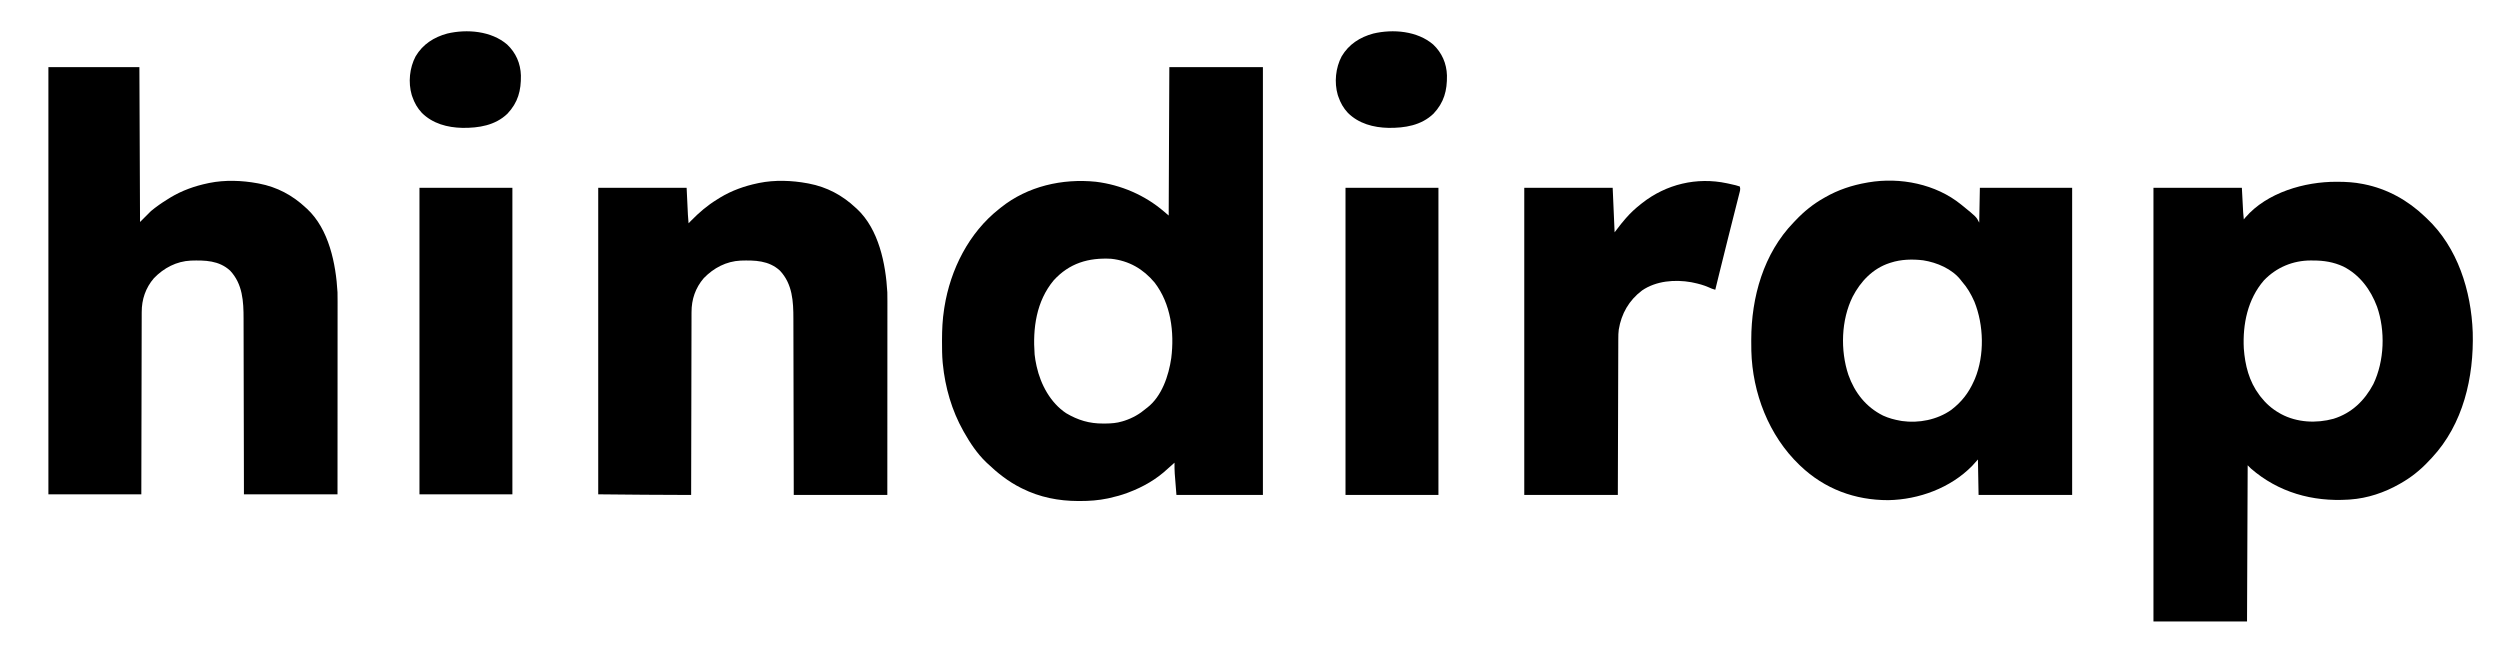
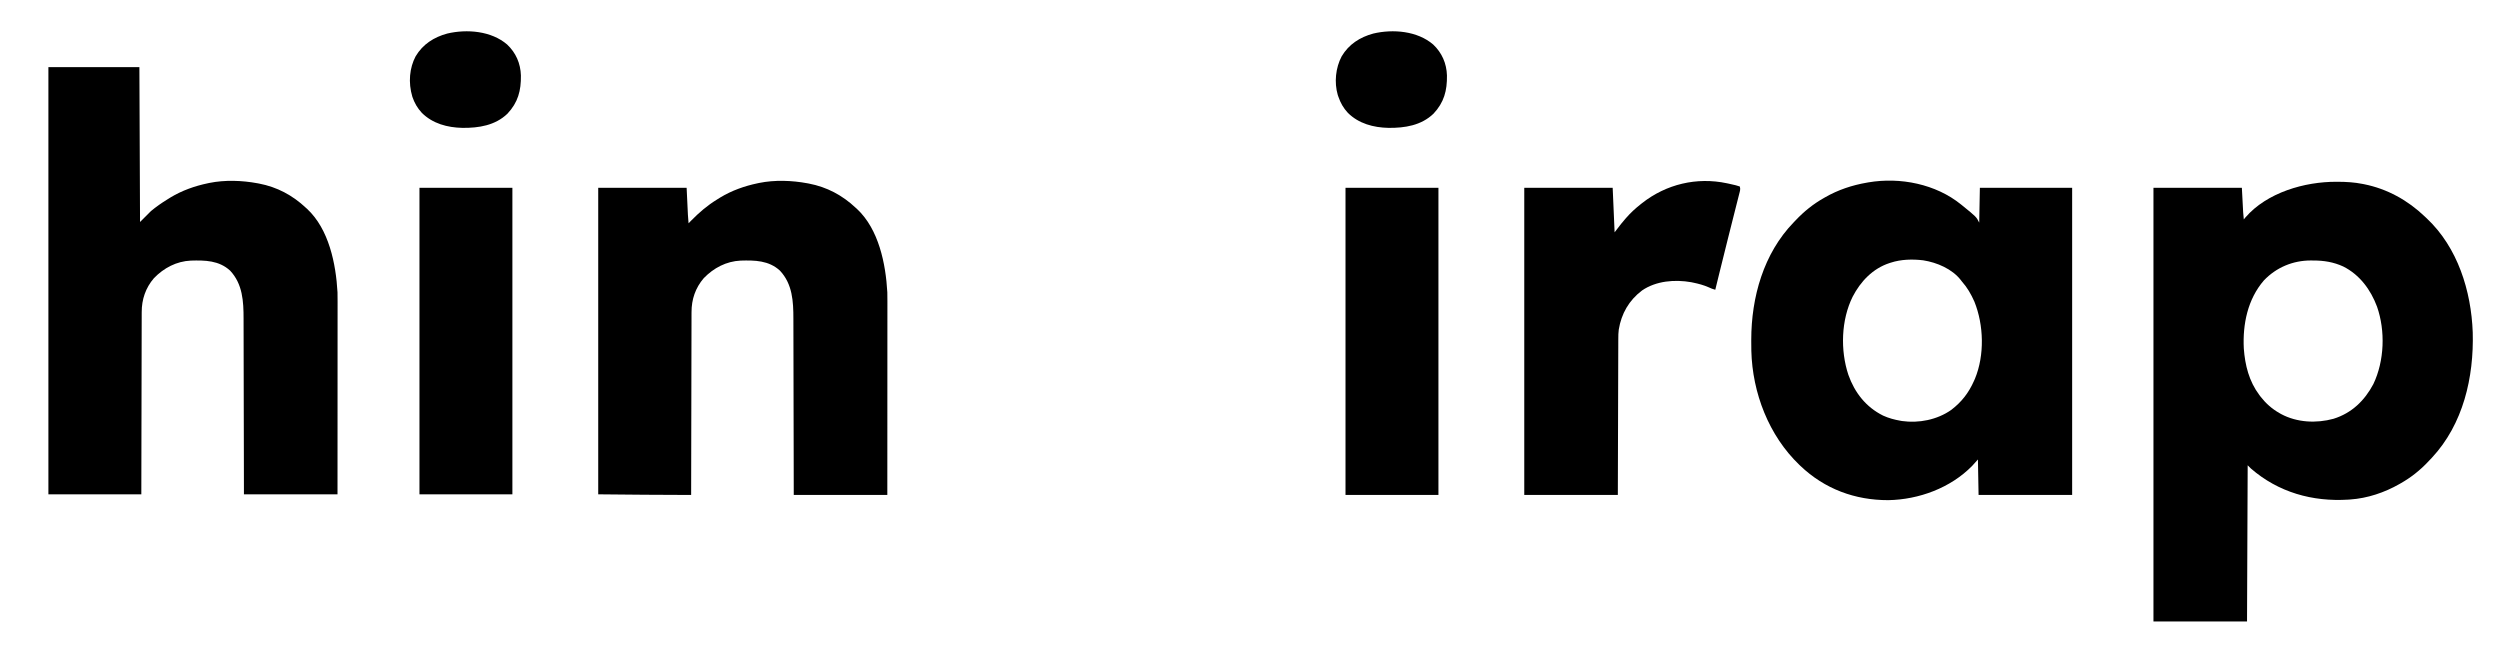
<svg xmlns="http://www.w3.org/2000/svg" version="1.1" width="3874" height="1000">
  <path d="M0 0 C1.17 0.002 1.17 0.002 2.364 0.005 C15.204 0.048 27.69 0.807 40.312 3.312 C41.059 3.457 41.806 3.602 42.575 3.75 C78.523 10.921 110.388 28.607 136.786 53.853 C137.816 54.838 138.851 55.817 139.89 56.792 C187.763 101.783 208.71 169.137 211.062 233.25 C213.006 302.904 196.375 375.522 147.686 427.726 C146.234 429.26 144.773 430.786 143.312 432.312 C142.792 432.866 142.272 433.419 141.735 433.988 C129.22 447.244 115.195 458.332 99.312 467.312 C98.695 467.668 98.078 468.023 97.441 468.389 C74.385 481.561 47.909 490.462 21.312 492.312 C20.373 492.378 19.433 492.444 18.465 492.511 C-37.342 496.08 -90.107 481.255 -132.688 444.312 C-134.338 442.663 -135.988 441.012 -137.688 439.312 C-138.018 519.173 -138.347 599.033 -138.688 681.312 C-186.537 681.312 -234.387 681.312 -283.688 681.312 C-283.688 459.553 -283.688 237.792 -283.688 9.312 C-238.477 9.312 -193.268 9.312 -146.688 9.312 C-145.697 28.122 -145.697 28.122 -144.688 47.312 C-144.357 50.943 -144.028 54.572 -143.688 58.312 C-142.863 57.302 -142.037 56.291 -141.188 55.25 C-107.774 16.589 -49.307 -0.235 0 0 Z M-112.508 152.793 C-137.735 181.953 -145.587 220.594 -143.688 258.312 C-141.813 284.212 -135.523 309.268 -119.688 330.312 C-118.989 331.244 -118.29 332.176 -117.57 333.137 C-109.454 343.491 -100.131 351.814 -88.688 358.312 C-87.776 358.836 -86.865 359.359 -85.926 359.898 C-61.301 373.135 -31.286 374.57 -4.609 367.246 C23.533 358.473 43.573 339.032 57.062 313.5 C74.22 277.607 75.847 231.114 62.802 193.626 C53.006 167.294 35.878 143.997 10.313 131.228 C-4.624 124.393 -19.592 121.96 -35.938 122 C-37.241 121.984 -38.544 121.968 -39.887 121.951 C-67.628 121.937 -93.32 132.727 -112.508 152.793 Z " fill="#000000" transform="translate(3620.688,281.688)" />
-   <path d="M0 0 C47.85 0 95.7 0 145 0 C145 218.79 145 437.58 145 663 C100.78 663 56.56 663 11 663 C8 627 8 627 8 613 C2.693 617.6 2.693 617.6 -2.488 622.34 C-19.953 638.718 -40.655 650.583 -63 659 C-64.095 659.415 -64.095 659.415 -65.212 659.839 C-74.189 663.181 -83.276 665.678 -92.625 667.75 C-93.518 667.949 -94.411 668.148 -95.331 668.352 C-109.811 671.398 -124.06 672.413 -138.812 672.375 C-139.66 672.374 -140.508 672.373 -141.382 672.372 C-171.731 672.27 -200.706 666.611 -228 653 C-229.003 652.503 -229.003 652.503 -230.026 651.996 C-249.576 642.194 -266.264 629.041 -282 614 C-283.015 613.047 -283.015 613.047 -284.051 612.074 C-297.691 598.936 -308.755 582.455 -318 566 C-318.401 565.294 -318.801 564.588 -319.214 563.861 C-337.102 532.096 -347.421 496.219 -351 460 C-351.085 459.153 -351.171 458.307 -351.259 457.434 C-352.2 446.946 -352.243 436.46 -352.25 425.938 C-352.251 424.965 -352.251 423.992 -352.252 422.99 C-352.234 406.813 -351.516 391.008 -349 375 C-348.834 373.922 -348.667 372.845 -348.496 371.734 C-339.209 313.671 -310.705 256.83 -264 220 C-262.989 219.184 -261.979 218.368 -260.938 217.527 C-219.627 184.536 -165.787 172.322 -113.734 177.656 C-74.855 182.45 -37.717 198.451 -8 224 C-5.69 225.98 -3.38 227.96 -1 230 C-0.67 154.1 -0.34 78.2 0 0 Z M-179.246 330.465 C-206.145 362.817 -211.811 404.555 -208.757 445.239 C-208.172 450.9 -207.234 456.446 -206 462 C-205.783 463.004 -205.783 463.004 -205.562 464.028 C-199.357 491.884 -184.146 520.248 -159.855 536.312 C-141.611 547.094 -124.004 552.409 -102.688 552.312 C-101.408 552.308 -100.129 552.303 -98.81 552.298 C-89.84 552.186 -81.627 551.623 -73 549 C-71.831 548.648 -70.662 548.296 -69.457 547.934 C-56.801 543.752 -46.092 537.653 -36 529 C-35.411 528.555 -34.822 528.111 -34.215 527.652 C-11.637 510.198 -0.926 478.022 2.982 450.882 C8.021 410.733 2.395 366.645 -22.812 333.875 C-40.366 312.851 -62.48 300.032 -90 297 C-125.357 295.068 -154.978 303.833 -179.246 330.465 Z " fill="#000000" transform="translate(1812,104)" />
  <path d="M0 0 C46.53 0 93.06 0 141 0 C141.33 79.2 141.66 158.4 142 240 C147.61 234.39 153.22 228.78 159 223 C167.056 216.375 175.4 210.499 184.278 205.057 C185.911 204.055 187.532 203.034 189.152 202.012 C206.96 191.241 226.692 184.254 247 180 C247.829 179.824 248.659 179.647 249.513 179.465 C273.531 174.608 300.014 175.559 324 180 C324.761 180.139 325.522 180.278 326.307 180.422 C354.328 185.773 378.296 198.531 399 218 C399.59 218.526 400.181 219.052 400.789 219.594 C434.811 251.197 445.536 304.903 448 349 C448.123 353.523 448.131 358.042 448.12 362.566 C448.122 364.501 448.122 364.501 448.123 366.476 C448.125 370.013 448.121 373.55 448.116 377.087 C448.112 380.918 448.113 384.748 448.114 388.579 C448.114 395.202 448.111 401.824 448.106 408.447 C448.098 418.021 448.095 427.596 448.094 437.171 C448.092 452.709 448.085 468.246 448.075 483.784 C448.066 498.87 448.059 513.955 448.055 529.041 C448.055 529.982 448.054 530.922 448.054 531.892 C448.052 539.25 448.05 546.608 448.048 553.966 C448.039 589.977 448.019 625.989 448 662 C400.15 662 352.3 662 303 662 C302.963 640.758 302.925 619.515 302.887 597.629 C302.856 584.171 302.825 570.714 302.791 557.256 C302.773 550.184 302.755 543.113 302.738 536.042 C302.734 534.712 302.734 534.712 302.731 533.356 C302.696 519.076 302.671 504.796 302.65 490.515 C302.628 475.844 302.595 461.173 302.551 446.502 C302.525 437.46 302.507 428.418 302.501 419.375 C302.495 413.162 302.479 406.95 302.454 400.737 C302.44 397.16 302.431 393.584 302.435 390.007 C302.458 363.055 301.057 336.113 281.605 315.391 C264.314 299.525 242.801 299.198 220.744 299.825 C198.447 300.866 178.957 311.146 163.574 327.012 C150.582 342.093 144.515 360.064 144.601 379.763 C144.595 380.978 144.588 382.194 144.581 383.447 C144.566 386.781 144.564 390.115 144.567 393.449 C144.568 397.06 144.551 400.67 144.537 404.281 C144.514 410.523 144.502 416.765 144.498 423.007 C144.491 432.032 144.468 441.057 144.441 450.082 C144.398 464.727 144.368 479.373 144.346 494.018 C144.325 508.238 144.298 522.457 144.262 536.677 C144.26 537.563 144.258 538.45 144.256 539.363 C144.238 546.299 144.221 553.234 144.203 560.169 C144.116 594.113 144.06 628.056 144 662 C96.48 662 48.96 662 0 662 C0 443.54 0 225.08 0 0 Z " fill="#000000" transform="translate(75,104)" />
  <path d="M0 0 C0.549 0.442 1.097 0.884 1.663 1.339 C23.528 19.055 23.528 19.055 28 28 C28.33 10.18 28.66 -7.64 29 -26 C76.19 -26 123.38 -26 172 -26 C172 131.08 172 288.16 172 450 C124.15 450 76.3 450 27 450 C26.505 422.775 26.505 422.775 26 395 C23.03 398.3 20.06 401.6 17 405 C-16.429 439.118 -65.625 457.171 -112.801 458.031 C-164.506 458.163 -211.499 440.703 -249 405 C-249.563 404.464 -250.127 403.928 -250.707 403.375 C-298.049 358.014 -323.482 291.791 -325.124 226.713 C-325.219 221.83 -325.247 216.947 -325.25 212.062 C-325.251 211.188 -325.251 210.313 -325.252 209.411 C-325.172 143.563 -306.275 75.837 -259.522 27.573 C-258.453 26.468 -257.391 25.356 -256.333 24.239 C-243.466 10.662 -229.326 -0.787 -213 -10 C-212.009 -10.573 -212.009 -10.573 -210.997 -11.158 C-190.736 -22.797 -168.987 -30.042 -146 -34 C-145.275 -34.13 -144.549 -34.26 -143.802 -34.394 C-94.452 -42.811 -39.155 -31.836 0 0 Z M-109 90 C-109.645 90.204 -110.291 90.407 -110.956 90.617 C-136.962 99.105 -155.839 119.047 -168.158 142.846 C-185.998 178.811 -187.371 225.944 -174.777 263.801 C-165.006 291.441 -147.533 313.789 -121 327 C-112.274 330.996 -103.436 333.346 -94 335 C-93.257 335.133 -92.515 335.266 -91.75 335.402 C-65.626 339.127 -37.092 333.473 -15.438 318.25 C0.876 305.822 11.748 291.653 20 273 C20.482 271.911 20.964 270.821 21.461 269.699 C36.425 233.286 35.151 186.747 20.535 150.453 C15.341 138.769 9.544 128.563 1 119 C0.536 118.394 0.072 117.788 -0.406 117.164 C-13.846 99.708 -37.503 89.738 -58.703 86.397 C-75.361 84.391 -92.975 84.783 -109 90 Z " fill="#000000" transform="translate(3039,317)" />
  <path d="M0 0 C0.761 0.139 1.522 0.278 2.307 0.422 C30.328 5.773 54.296 18.531 75 38 C75.59 38.526 76.181 39.052 76.789 39.594 C110.81 71.196 121.537 124.903 124 169 C124.124 173.536 124.131 178.067 124.12 182.604 C124.122 184.546 124.122 184.546 124.123 186.526 C124.125 190.075 124.121 193.623 124.116 197.171 C124.112 201.014 124.113 204.857 124.114 208.7 C124.114 215.344 124.111 221.988 124.106 228.632 C124.098 238.237 124.095 247.843 124.094 257.448 C124.092 273.036 124.085 288.624 124.075 304.211 C124.066 319.346 124.059 334.48 124.055 349.614 C124.055 350.558 124.054 351.501 124.054 352.474 C124.052 359.855 124.05 367.237 124.048 374.619 C124.039 410.746 124.019 446.873 124 483 C76.15 483 28.3 483 -21 483 C-21.037 461.685 -21.075 440.371 -21.113 418.41 C-21.144 404.907 -21.175 391.404 -21.209 377.9 C-21.227 370.805 -21.245 363.71 -21.262 356.615 C-21.266 355.281 -21.266 355.281 -21.269 353.92 C-21.304 339.591 -21.329 325.262 -21.35 310.934 C-21.372 296.213 -21.405 281.492 -21.449 266.771 C-21.475 257.698 -21.493 248.625 -21.499 239.552 C-21.505 233.318 -21.521 227.085 -21.546 220.851 C-21.56 217.262 -21.569 213.673 -21.565 210.084 C-21.542 183.106 -22.921 156.136 -42.395 135.391 C-59.686 119.525 -81.199 119.198 -103.256 119.825 C-125.553 120.866 -145.043 131.146 -160.426 147.012 C-173.431 162.109 -179.485 180.085 -179.399 199.801 C-179.405 201.02 -179.412 202.24 -179.419 203.497 C-179.434 206.843 -179.436 210.188 -179.433 213.534 C-179.432 217.156 -179.449 220.779 -179.463 224.402 C-179.486 230.666 -179.498 236.929 -179.502 243.192 C-179.509 252.248 -179.532 261.304 -179.559 270.36 C-179.602 285.055 -179.632 299.75 -179.654 314.446 C-179.675 328.713 -179.702 342.981 -179.738 357.249 C-179.74 358.13 -179.742 359.011 -179.744 359.918 C-179.755 364.337 -179.766 368.756 -179.778 373.174 C-179.871 409.783 -179.942 446.391 -180 483 C-228.001 483 -276.001 482.44 -324 482 C-324 325.25 -324 168.5 -324 7 C-278.79 7 -233.58 7 -187 7 C-186.01 27.79 -186.01 27.79 -185 49 C-184.67 53.29 -184.34 57.58 -184 62 C-182.779 60.744 -181.559 59.489 -180.301 58.195 C-167.742 45.384 -155.03 34.441 -139.722 25.057 C-138.089 24.055 -136.468 23.034 -134.848 22.012 C-117.04 11.241 -97.308 4.254 -77 0 C-75.756 -0.265 -75.756 -0.265 -74.487 -0.535 C-50.469 -5.392 -23.986 -4.441 0 0 Z " fill="#000000" transform="translate(1251,284)" />
  <path d="M0 0 C0.913 0.193 1.826 0.386 2.767 0.584 C5.581 1.196 8.385 1.838 11.188 2.5 C12.056 2.701 12.925 2.903 13.821 3.11 C15.909 3.638 17.961 4.307 20 5 C21.358 9.074 20.189 12.159 19.148 16.185 C18.938 17.025 18.728 17.865 18.512 18.73 C17.807 21.538 17.091 24.343 16.375 27.148 C15.875 29.132 15.376 31.116 14.877 33.1 C13.814 37.329 12.745 41.557 11.672 45.783 C10.002 52.361 8.344 58.941 6.688 65.521 C6.135 67.716 5.583 69.911 5.03 72.106 C4.757 73.191 4.484 74.275 4.203 75.393 C3.374 78.684 2.544 81.974 1.714 85.264 C-2.762 103.012 -7.168 120.775 -11.523 138.552 C-12.001 140.504 -12.479 142.455 -12.958 144.406 C-14.641 151.27 -16.323 158.135 -18 165 C-21.669 164.152 -24.823 162.762 -28.25 161.188 C-35.969 157.782 -43.756 155.717 -52 154 C-53.071 153.773 -54.142 153.546 -55.246 153.312 C-80.729 148.821 -109.671 151.174 -131.484 166.098 C-151.696 181.382 -163.53 201.969 -167.572 226.785 C-168.207 231.552 -168.288 236.245 -168.278 241.048 C-168.287 242.613 -168.287 242.613 -168.296 244.21 C-168.313 247.669 -168.316 251.128 -168.319 254.587 C-168.328 257.081 -168.338 259.576 -168.349 262.07 C-168.371 267.421 -168.387 272.772 -168.397 278.123 C-168.411 285.86 -168.437 293.597 -168.465 301.333 C-168.51 313.888 -168.547 326.443 -168.578 338.999 C-168.608 351.188 -168.643 363.377 -168.683 375.566 C-168.685 376.326 -168.688 377.086 -168.69 377.87 C-168.71 383.816 -168.729 389.762 -168.749 395.708 C-168.846 424.805 -168.921 453.903 -169 483 C-216.85 483 -264.7 483 -314 483 C-314 325.92 -314 168.84 -314 7 C-268.79 7 -223.58 7 -177 7 C-176.01 29.77 -175.02 52.54 -174 76 C-170.7 71.71 -167.4 67.42 -164 63 C-161.979 60.534 -159.962 58.094 -157.875 55.688 C-157.369 55.103 -156.863 54.518 -156.342 53.915 C-149.209 45.732 -141.561 38.687 -133 32 C-132.19 31.36 -132.19 31.36 -131.364 30.707 C-93.989 1.349 -46.663 -9.914 0 0 Z " fill="#000000" transform="translate(2676,284)" />
  <path d="M0 0 C47.52 0 95.04 0 144 0 C144 157.08 144 314.16 144 476 C96.48 476 48.96 476 0 476 C0 318.92 0 161.84 0 0 Z " fill="#000000" transform="translate(2085,291)" />
  <path d="M0 0 C47.52 0 95.04 0 144 0 C144 156.75 144 313.5 144 475 C96.48 475 48.96 475 0 475 C0 318.25 0 161.5 0 0 Z " fill="#000000" transform="translate(650,291)" />
  <path d="M0 0 C13.594 12.862 20.731 29.26 21.309 47.996 C21.638 71.409 16.839 89.719 0.418 107.18 C-18.518 125.421 -44.054 129.397 -69.281 129.141 C-92.541 128.663 -115.508 122.583 -132.305 105.777 C-139.201 98.361 -143.587 90.55 -146.895 80.992 C-147.216 80.089 -147.536 79.185 -147.867 78.254 C-153.547 58.732 -151.273 36.081 -141.84 18.281 C-130.764 -0.445 -113.461 -11.417 -92.895 -17.008 C-62.373 -24.231 -24.541 -21.13 0 0 Z " fill="#000000" transform="translate(2220.895,69.008)" />
-   <path d="M0 0 C13.594 12.862 20.731 29.26 21.309 47.996 C21.638 71.409 16.839 89.719 0.418 107.18 C-18.518 125.421 -44.054 129.397 -69.281 129.141 C-92.541 128.663 -115.508 122.583 -132.305 105.777 C-139.201 98.361 -143.587 90.55 -146.895 80.992 C-147.216 80.089 -147.536 79.185 -147.867 78.254 C-153.547 58.732 -151.273 36.081 -141.84 18.281 C-130.764 -0.445 -113.461 -11.417 -92.895 -17.008 C-62.373 -24.231 -24.541 -21.13 0 0 Z " fill="#000000" transform="translate(785.895,69.008)" />
+   <path d="M0 0 C13.594 12.862 20.731 29.26 21.309 47.996 C21.638 71.409 16.839 89.719 0.418 107.18 C-18.518 125.421 -44.054 129.397 -69.281 129.141 C-92.541 128.663 -115.508 122.583 -132.305 105.777 C-139.201 98.361 -143.587 90.55 -146.895 80.992 C-153.547 58.732 -151.273 36.081 -141.84 18.281 C-130.764 -0.445 -113.461 -11.417 -92.895 -17.008 C-62.373 -24.231 -24.541 -21.13 0 0 Z " fill="#000000" transform="translate(785.895,69.008)" />
</svg>